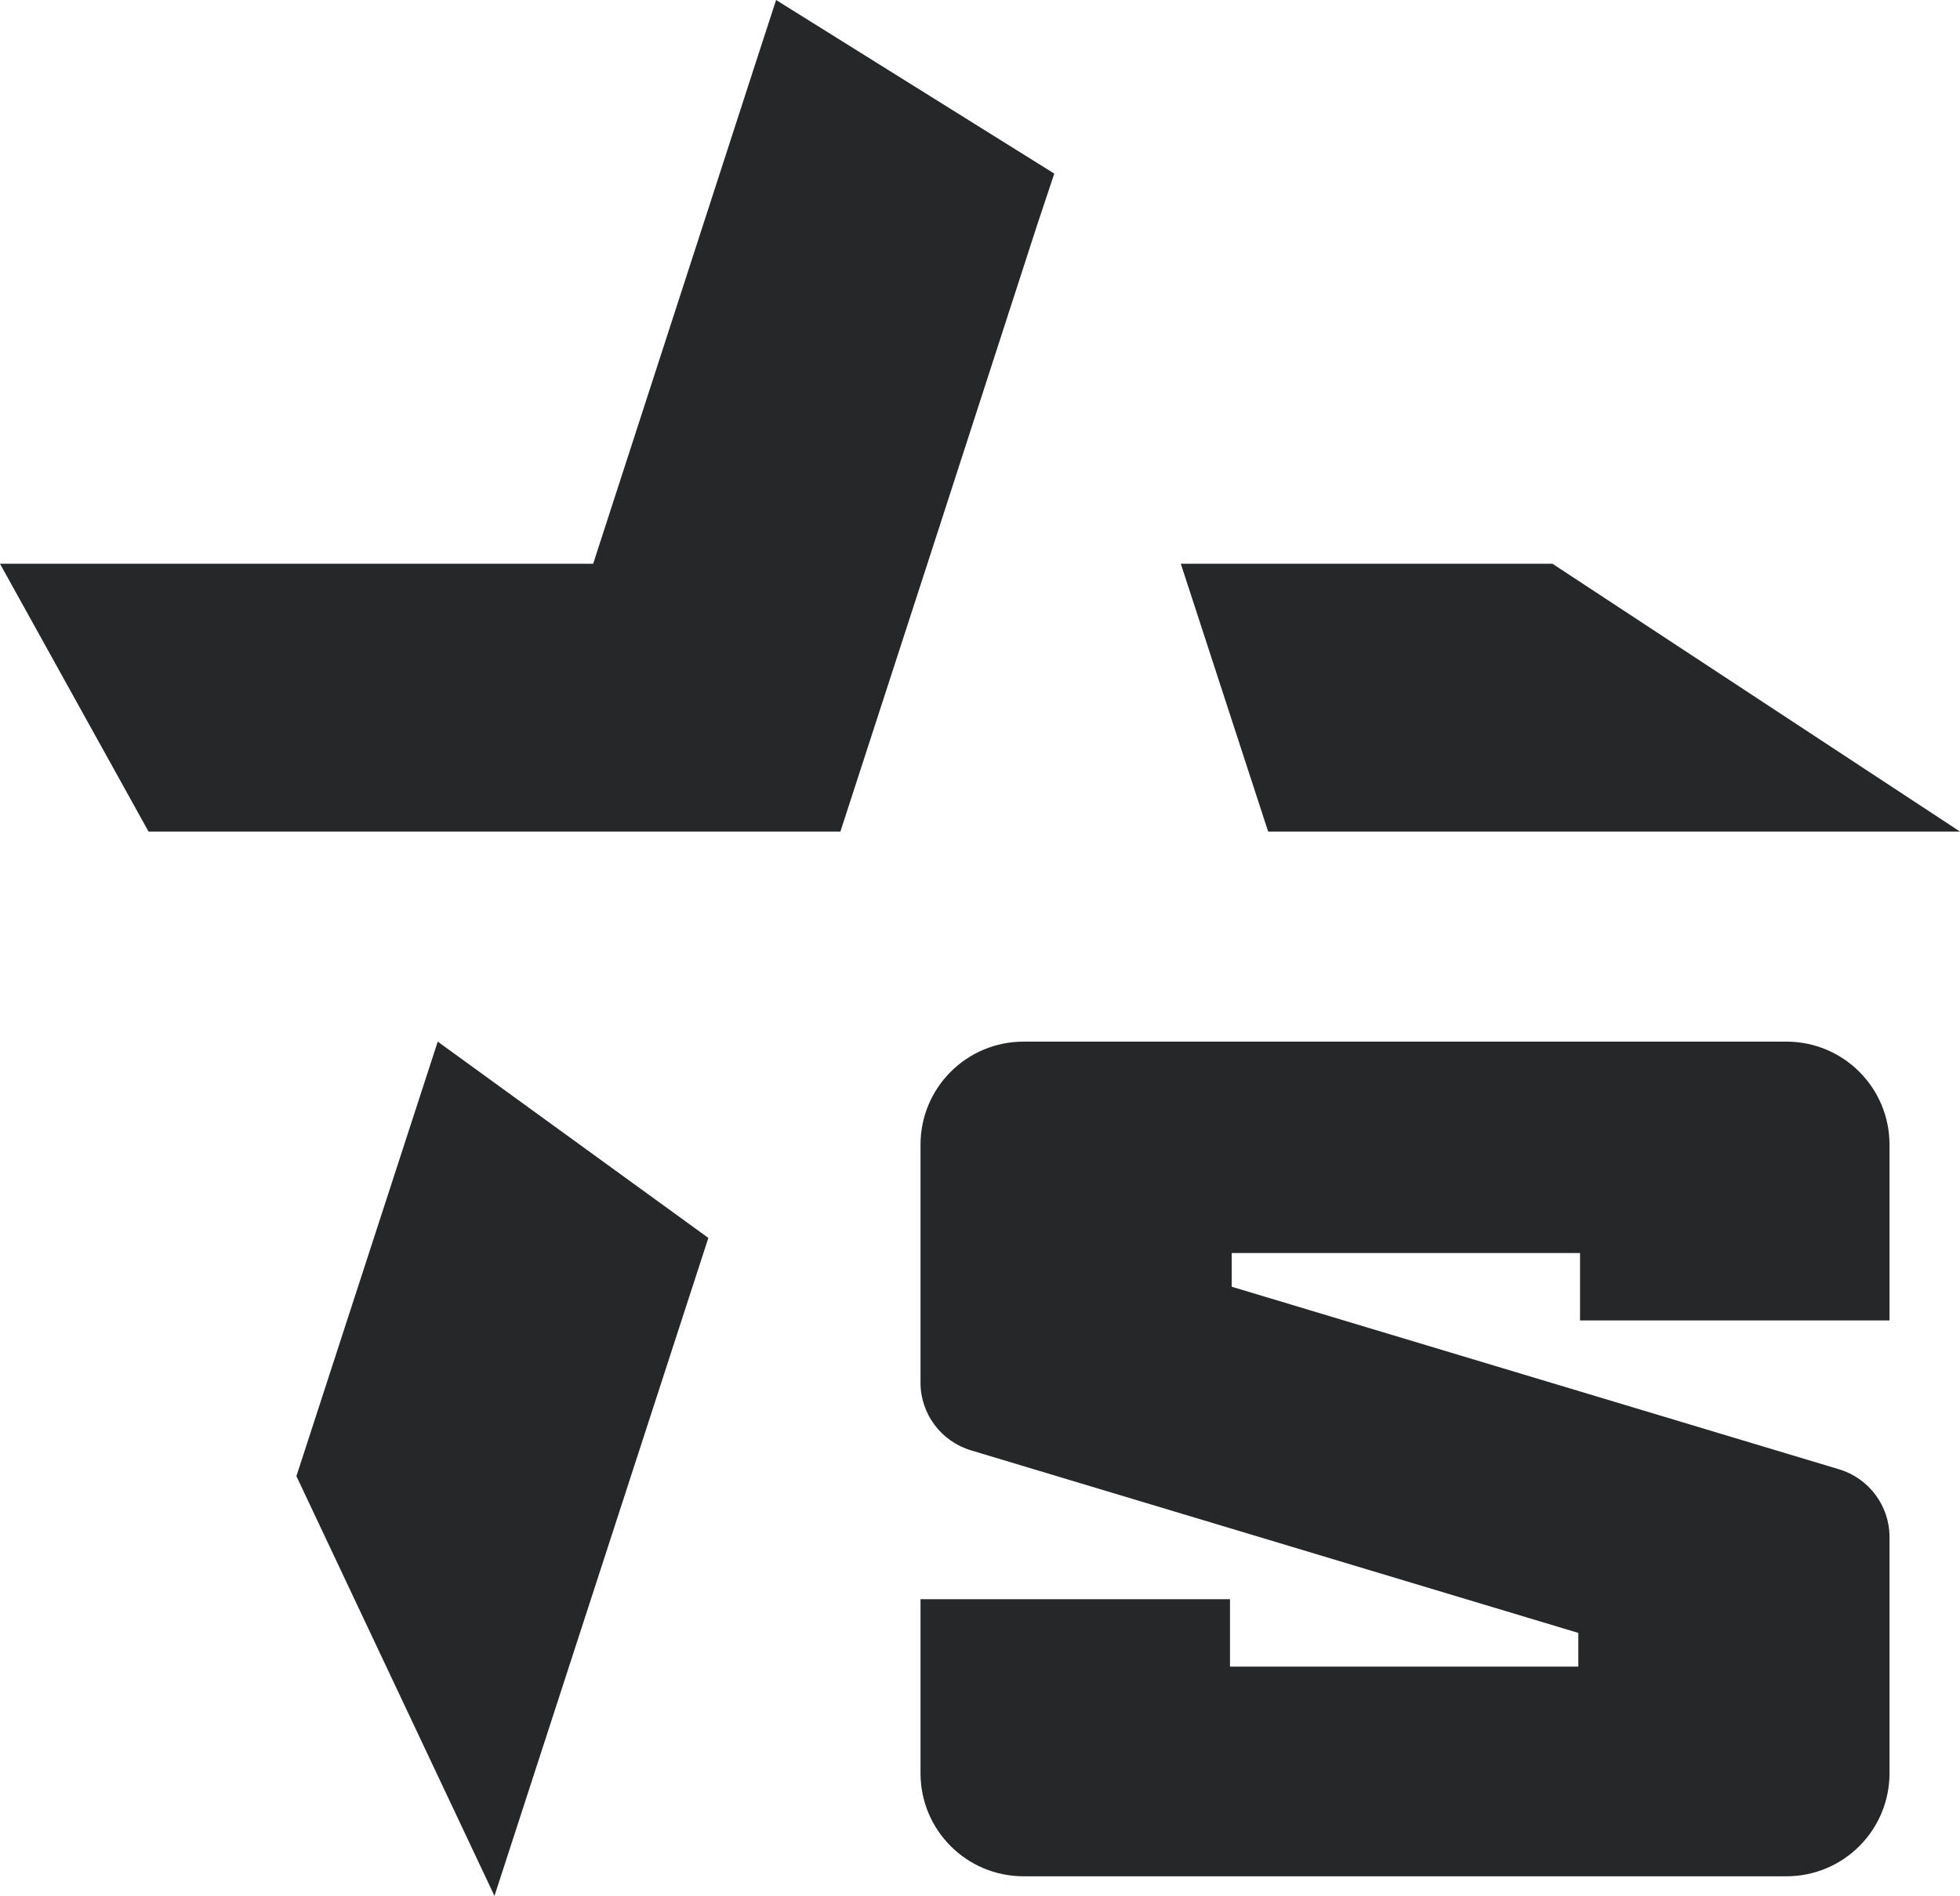
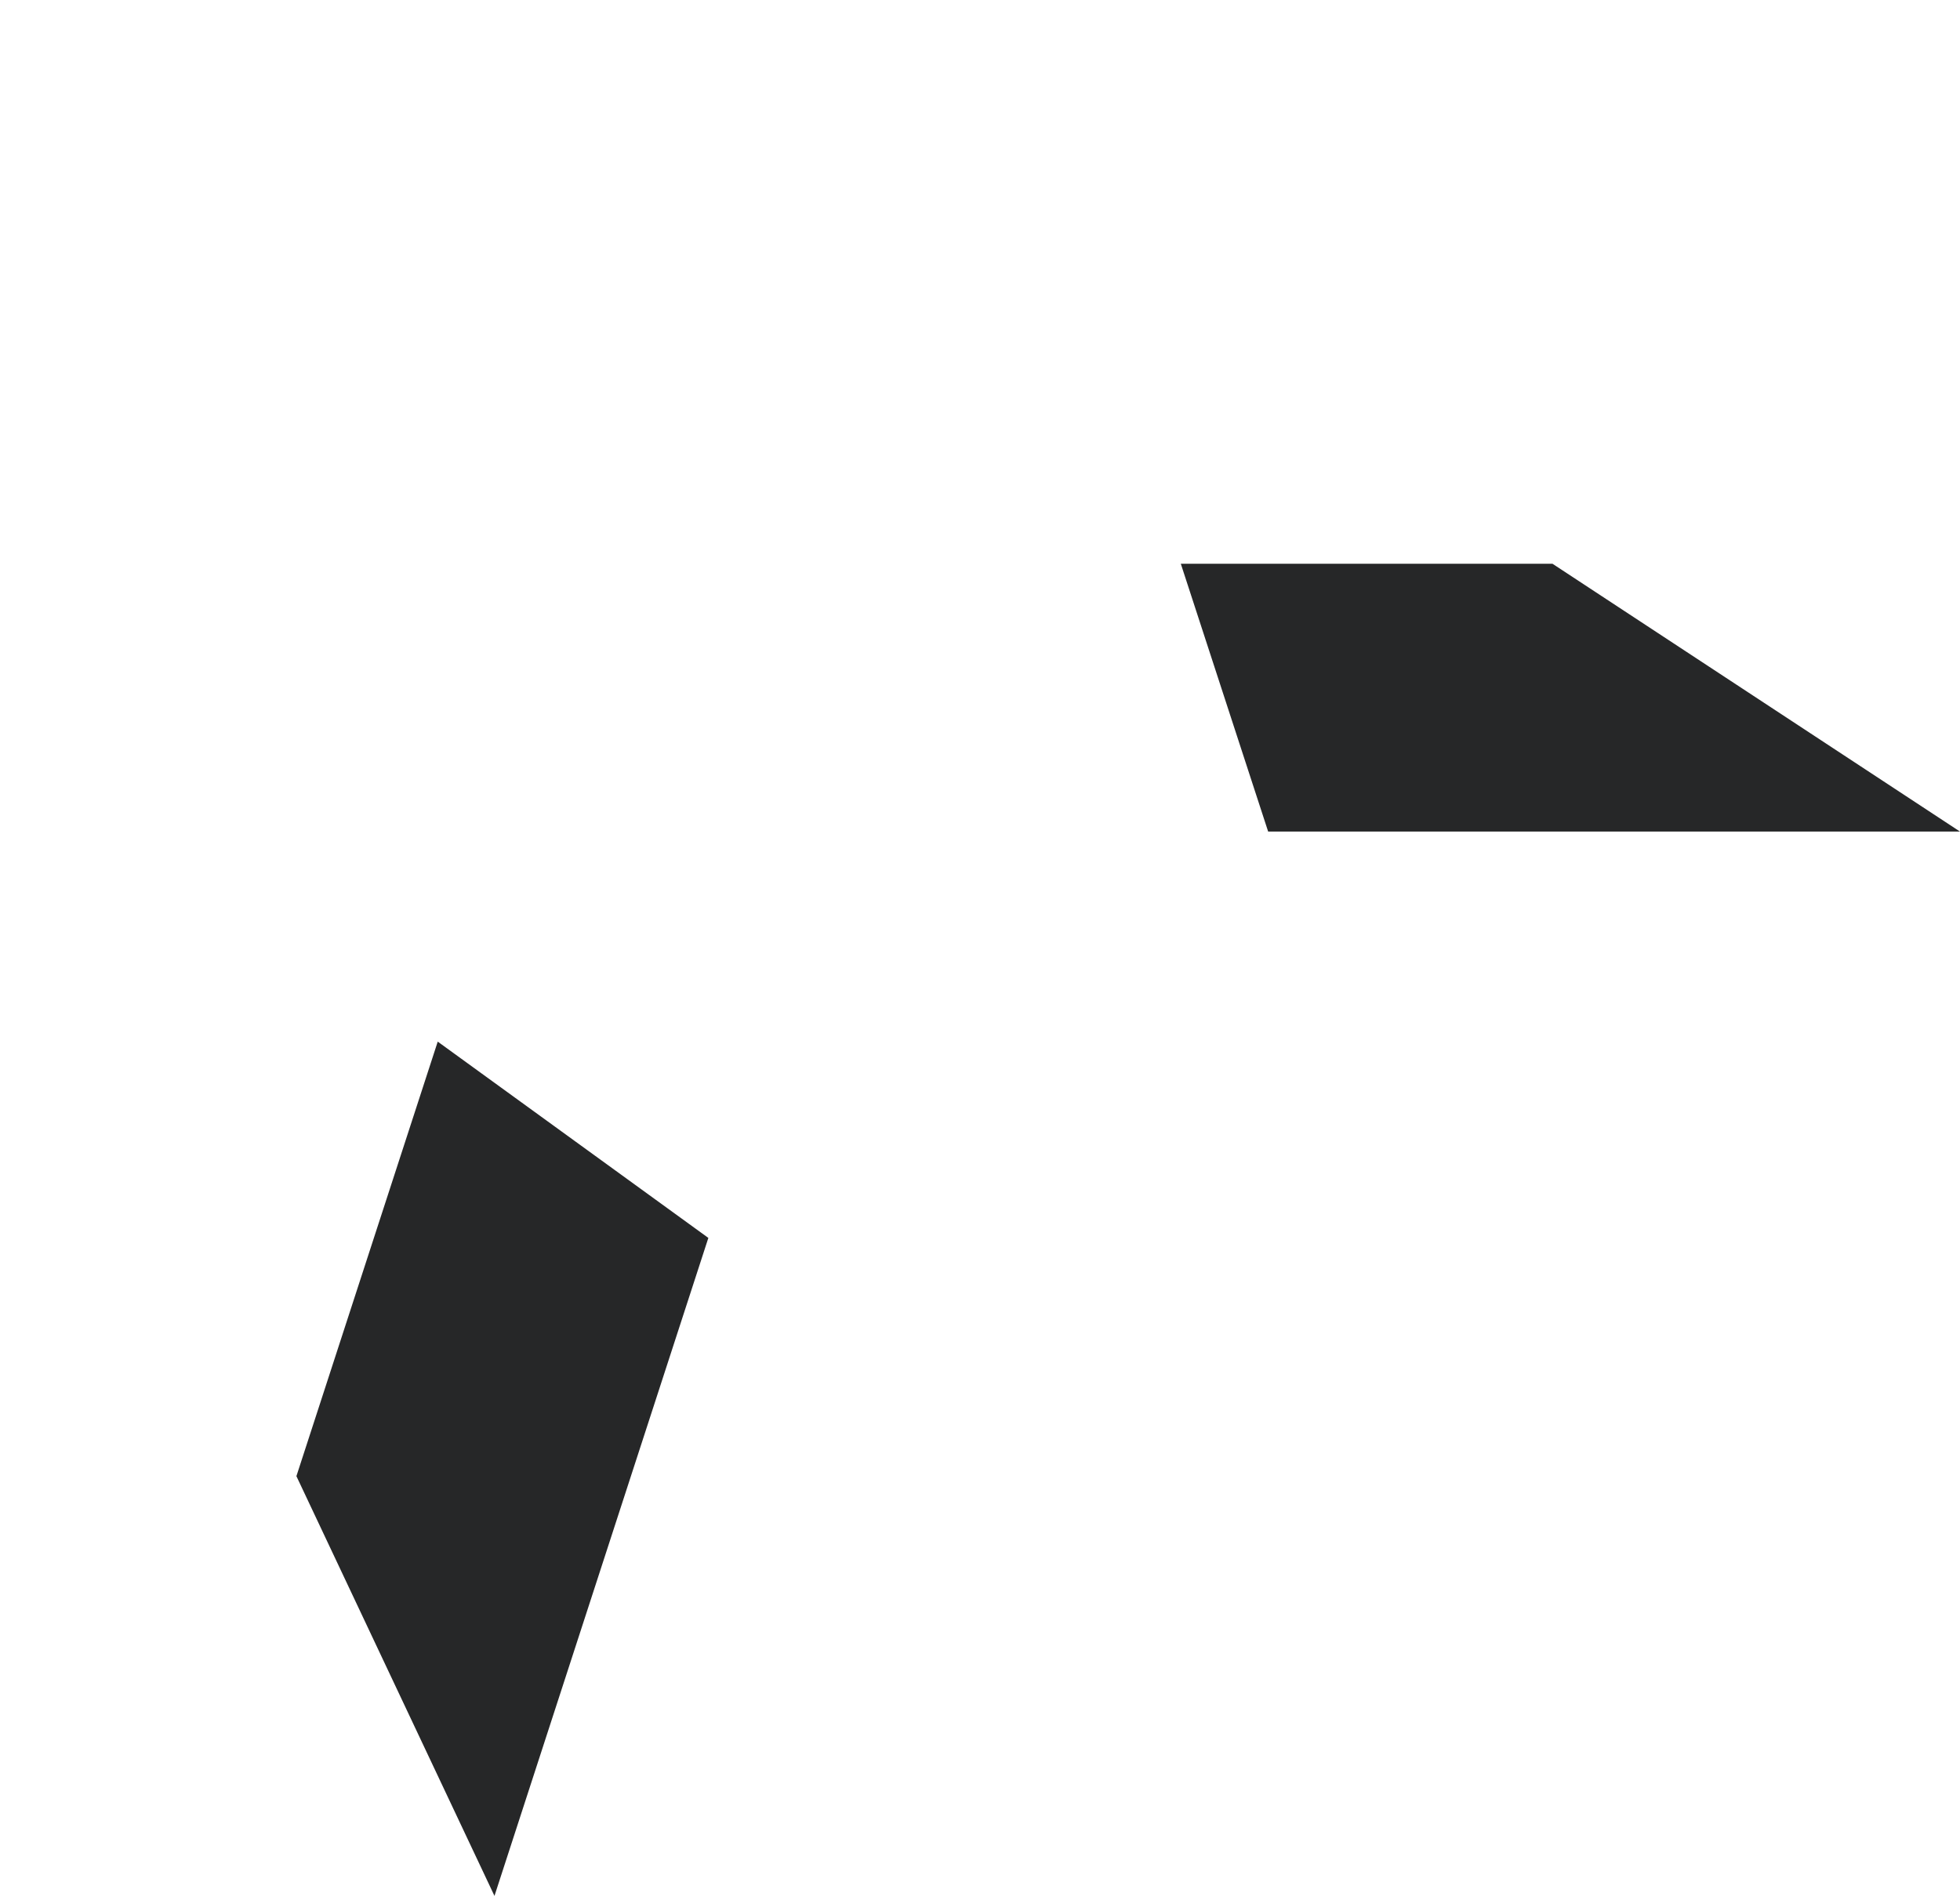
<svg xmlns="http://www.w3.org/2000/svg" id="Layer_1" viewBox="0 0 57 55.15">
  <defs>
    <style>.cls-1{fill:#262728;stroke-width:0px;}</style>
  </defs>
  <polygon class="cls-1" points="57 24.19 36.88 24.19 34.34 16.4 45.15 16.4 57 24.19" />
-   <polygon class="cls-1" points="30.66 5.05 30.16 6.55 26.97 16.4 24.44 24.19 4.32 24.19 0 16.4 17.25 16.4 22.15 1.29 22.57 0 30.66 5.05" />
  <polygon class="cls-1" points="20.6 36.01 14.38 55.15 8.62 42.94 12.73 30.3 20.6 36.01" />
-   <path class="cls-1" d="M45.95,38.41v-1.96h-10.13v.98l17.66,5.31c.87.26,1.47,1.06,1.47,1.97v6.87c0,1.66-1.34,3-3,3h-22.18c-1.66,0-3-1.34-3-3v-5.06h9v1.96h10.13v-.98l-17.66-5.31c-.87-.26-1.47-1.06-1.47-1.97v-6.92c0-1.66,1.34-3,3-3h22.18c1.66,0,3,1.34,3,3v5.11h-9Z" />
</svg>